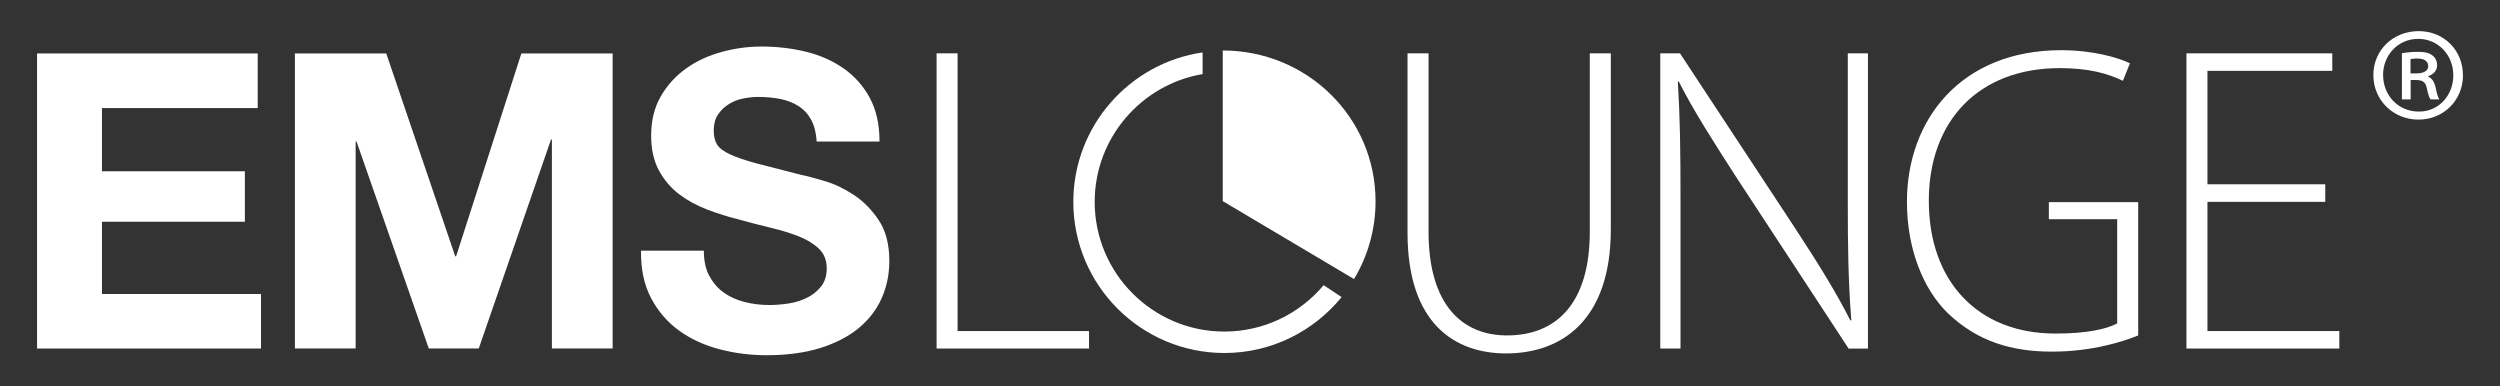
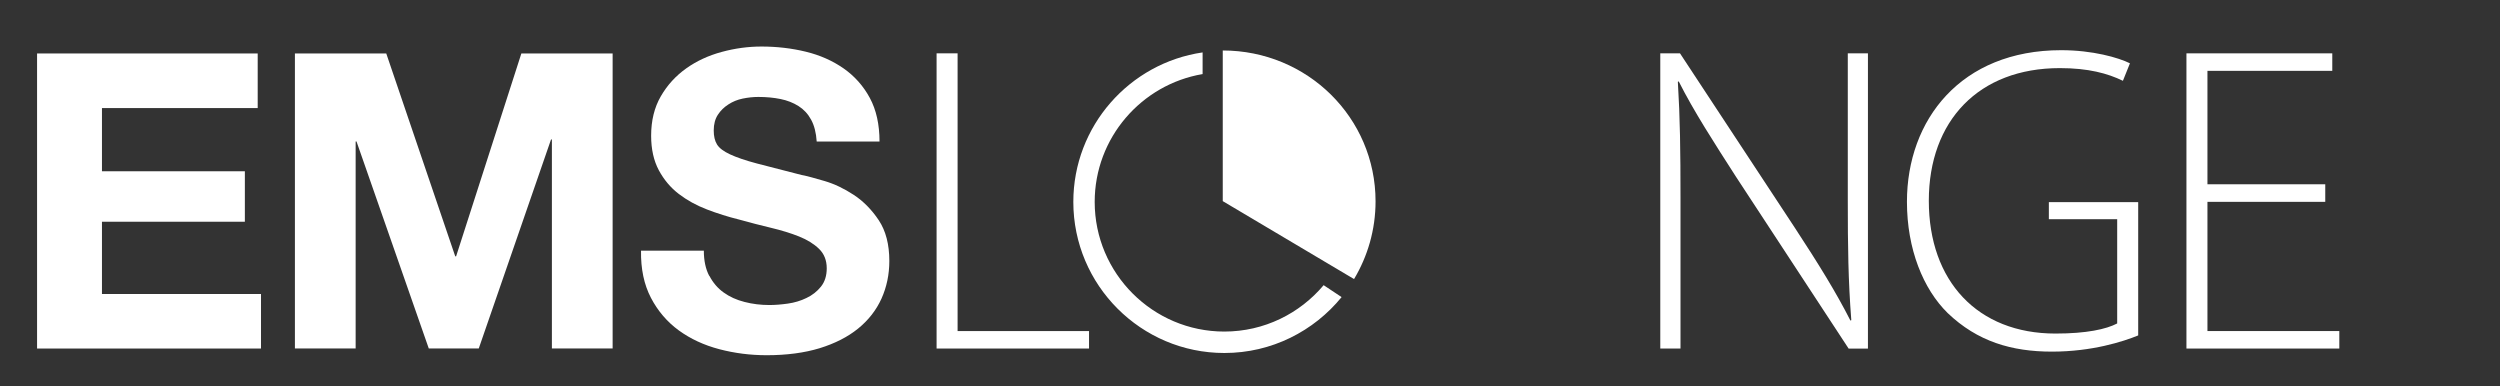
<svg xmlns="http://www.w3.org/2000/svg" id="Ebene_1" data-name="Ebene 1" viewBox="0 0 348.66 53.86">
  <rect x="0" y="0" width="348.66" height="53.86" fill="#333333" stroke="none" />
  <defs>
    <style>
      .cls-1 {
        fill: #fff;
      }
    </style>
  </defs>
  <g>
    <path class="cls-1" d="m35.94,7.46v7.61H14.22v8.82h19.93v7.03H14.22v10.08h22.18v7.61H5.17V7.46h30.77Z" />
    <path class="cls-1" d="m53.87,7.46l9.62,28.29h.12l9.1-28.29h12.73v41.14h-8.47v-29.15h-.12l-10.08,29.15h-6.97l-10.08-28.87h-.12v28.87h-8.47V7.46h12.74Z" />
    <path class="cls-1" d="m98.93,38.46c.5.96,1.16,1.74,1.99,2.33.83.6,1.8,1.04,2.91,1.32,1.11.29,2.27.43,3.46.43.81,0,1.67-.07,2.59-.2s1.79-.39,2.59-.78c.81-.38,1.48-.91,2.02-1.58.54-.67.81-1.53.81-2.56,0-1.11-.36-2.02-1.07-2.71-.71-.69-1.64-1.27-2.79-1.73s-2.46-.86-3.92-1.21c-1.46-.35-2.94-.73-4.44-1.15-1.54-.38-3.03-.85-4.49-1.41s-2.77-1.28-3.92-2.16-2.08-1.99-2.79-3.31c-.71-1.33-1.07-2.93-1.07-4.81,0-2.11.45-3.95,1.35-5.5.9-1.56,2.08-2.85,3.54-3.89,1.46-1.04,3.11-1.8,4.96-2.3,1.84-.5,3.69-.75,5.53-.75,2.15,0,4.22.24,6.19.72,1.98.48,3.73,1.26,5.27,2.33,1.54,1.08,2.76,2.45,3.66,4.12s1.35,3.7,1.35,6.08h-8.76c-.08-1.23-.34-2.25-.78-3.05-.44-.81-1.03-1.44-1.76-1.9s-1.57-.79-2.51-.98c-.94-.19-1.97-.29-3.08-.29-.73,0-1.46.08-2.19.23s-1.39.42-1.99.81c-.6.38-1.09.86-1.47,1.44-.38.58-.58,1.31-.58,2.19,0,.81.15,1.46.46,1.96.31.5.91.96,1.82,1.38.9.42,2.15.85,3.74,1.27s3.68.96,6.25,1.61c.77.15,1.83.43,3.2.84,1.36.4,2.72,1.05,4.06,1.93,1.34.88,2.51,2.07,3.49,3.54.98,1.48,1.47,3.37,1.47,5.68,0,1.88-.37,3.63-1.09,5.24-.73,1.61-1.82,3.01-3.26,4.18-1.44,1.17-3.23,2.08-5.36,2.74-2.13.65-4.6.98-7.4.98-2.27,0-4.47-.28-6.6-.84s-4.01-1.43-5.65-2.62c-1.63-1.19-2.93-2.71-3.89-4.55s-1.42-4.03-1.38-6.57h8.76c0,1.38.25,2.56.75,3.51h.02Z" />
  </g>
  <path class="cls-1" d="m130.62,7.44h2.93v38.73h18.33v2.44h-21.26s0-41.17,0-41.17Z" />
-   <path class="cls-1" d="m199.23,7.44v24.86c0,10.45,4.89,14.48,10.94,14.48,6.84,0,11.55-4.4,11.55-14.48V7.44h2.93v24.56c0,12.65-6.84,17.29-14.6,17.29-7.21,0-13.75-4.22-13.75-16.8V7.44h2.93Z" />
  <path class="cls-1" d="m231.55,48.61V7.44h2.75l16.01,24.32c3.36,5.13,5.74,8.98,7.76,12.95l.12-.06c-.43-5.56-.49-10.26-.49-16.74V7.44h2.81v41.18h-2.69l-15.7-23.95c-3.06-4.77-5.87-9.1-8-13.32l-.12.06c.31,5.07.37,9.53.37,16.37v20.83h-2.82Z" />
  <path class="cls-1" d="m298.2,46.78c-2.08.85-6.42,2.26-12.03,2.26s-10.39-1.41-14.54-5.38c-3.42-3.36-5.68-8.92-5.68-15.52,0-11.42,7.51-21.14,21.51-21.14,4.4,0,8,1.04,9.59,1.83l-.98,2.44c-2.14-1.04-4.83-1.77-8.8-1.77-11.3,0-18.27,7.33-18.27,18.51s6.78,18.51,17.66,18.51c4.34,0,7.09-.61,8.61-1.41v-14.54h-9.53v-2.38h12.46v18.59Z" />
  <path class="cls-1" d="m324.29,28.15h-16.43v18.02h18.39v2.44h-21.32V7.44h20.34v2.44h-17.41v15.82h16.43v2.44h0Z" />
  <path class="cls-1" d="m187.11,41.43c-3.87,4.75-9.76,7.8-16.35,7.8-11.62,0-21.07-9.45-21.07-21.07,0-10.59,7.85-19.37,18.03-20.85v3.02c-8.53,1.45-15.05,8.89-15.05,17.83,0,9.97,8.11,18.08,18.08,18.08,5.56,0,10.53-2.52,13.85-6.47l2.5,1.66h.01Z" />
  <path class="cls-1" d="m170.53,7.04c11.77,0,21.31,9.35,21.31,21.04,0,3.96-1.1,7.67-3,10.84l-18.31-10.87V7.04Z" />
-   <path class="cls-1" d="m343.5,10.47c0,3.51-2.7,6.21-6.21,6.21s-6.29-2.7-6.29-6.21,2.78-6.13,6.32-6.13,6.17,2.7,6.17,6.13h0Zm-11.14,0c0,2.85,2.12,5.09,4.97,5.09,2.74.04,4.82-2.24,4.82-5.05s-2.08-5.09-4.9-5.09-4.9,2.28-4.9,5.05h0Zm3.82,3.39h-1.2v-6.44c.65-.11,1.35-.19,2.24-.19,1.08,0,1.62.19,2.01.5.39.27.66.77.66,1.39,0,.77-.58,1.27-1.23,1.5v.08c.54.23.85.73,1.04,1.58.19.97.35,1.35.5,1.58h-1.23c-.19-.23-.35-.81-.54-1.66-.15-.73-.58-1.04-1.46-1.04h-.77v2.7h-.02Zm0-3.62h.81c.85,0,1.66-.27,1.66-1,0-.62-.43-1.08-1.54-1.08-.46,0-.73.04-.93.08v2.01h0Z" />
</svg>